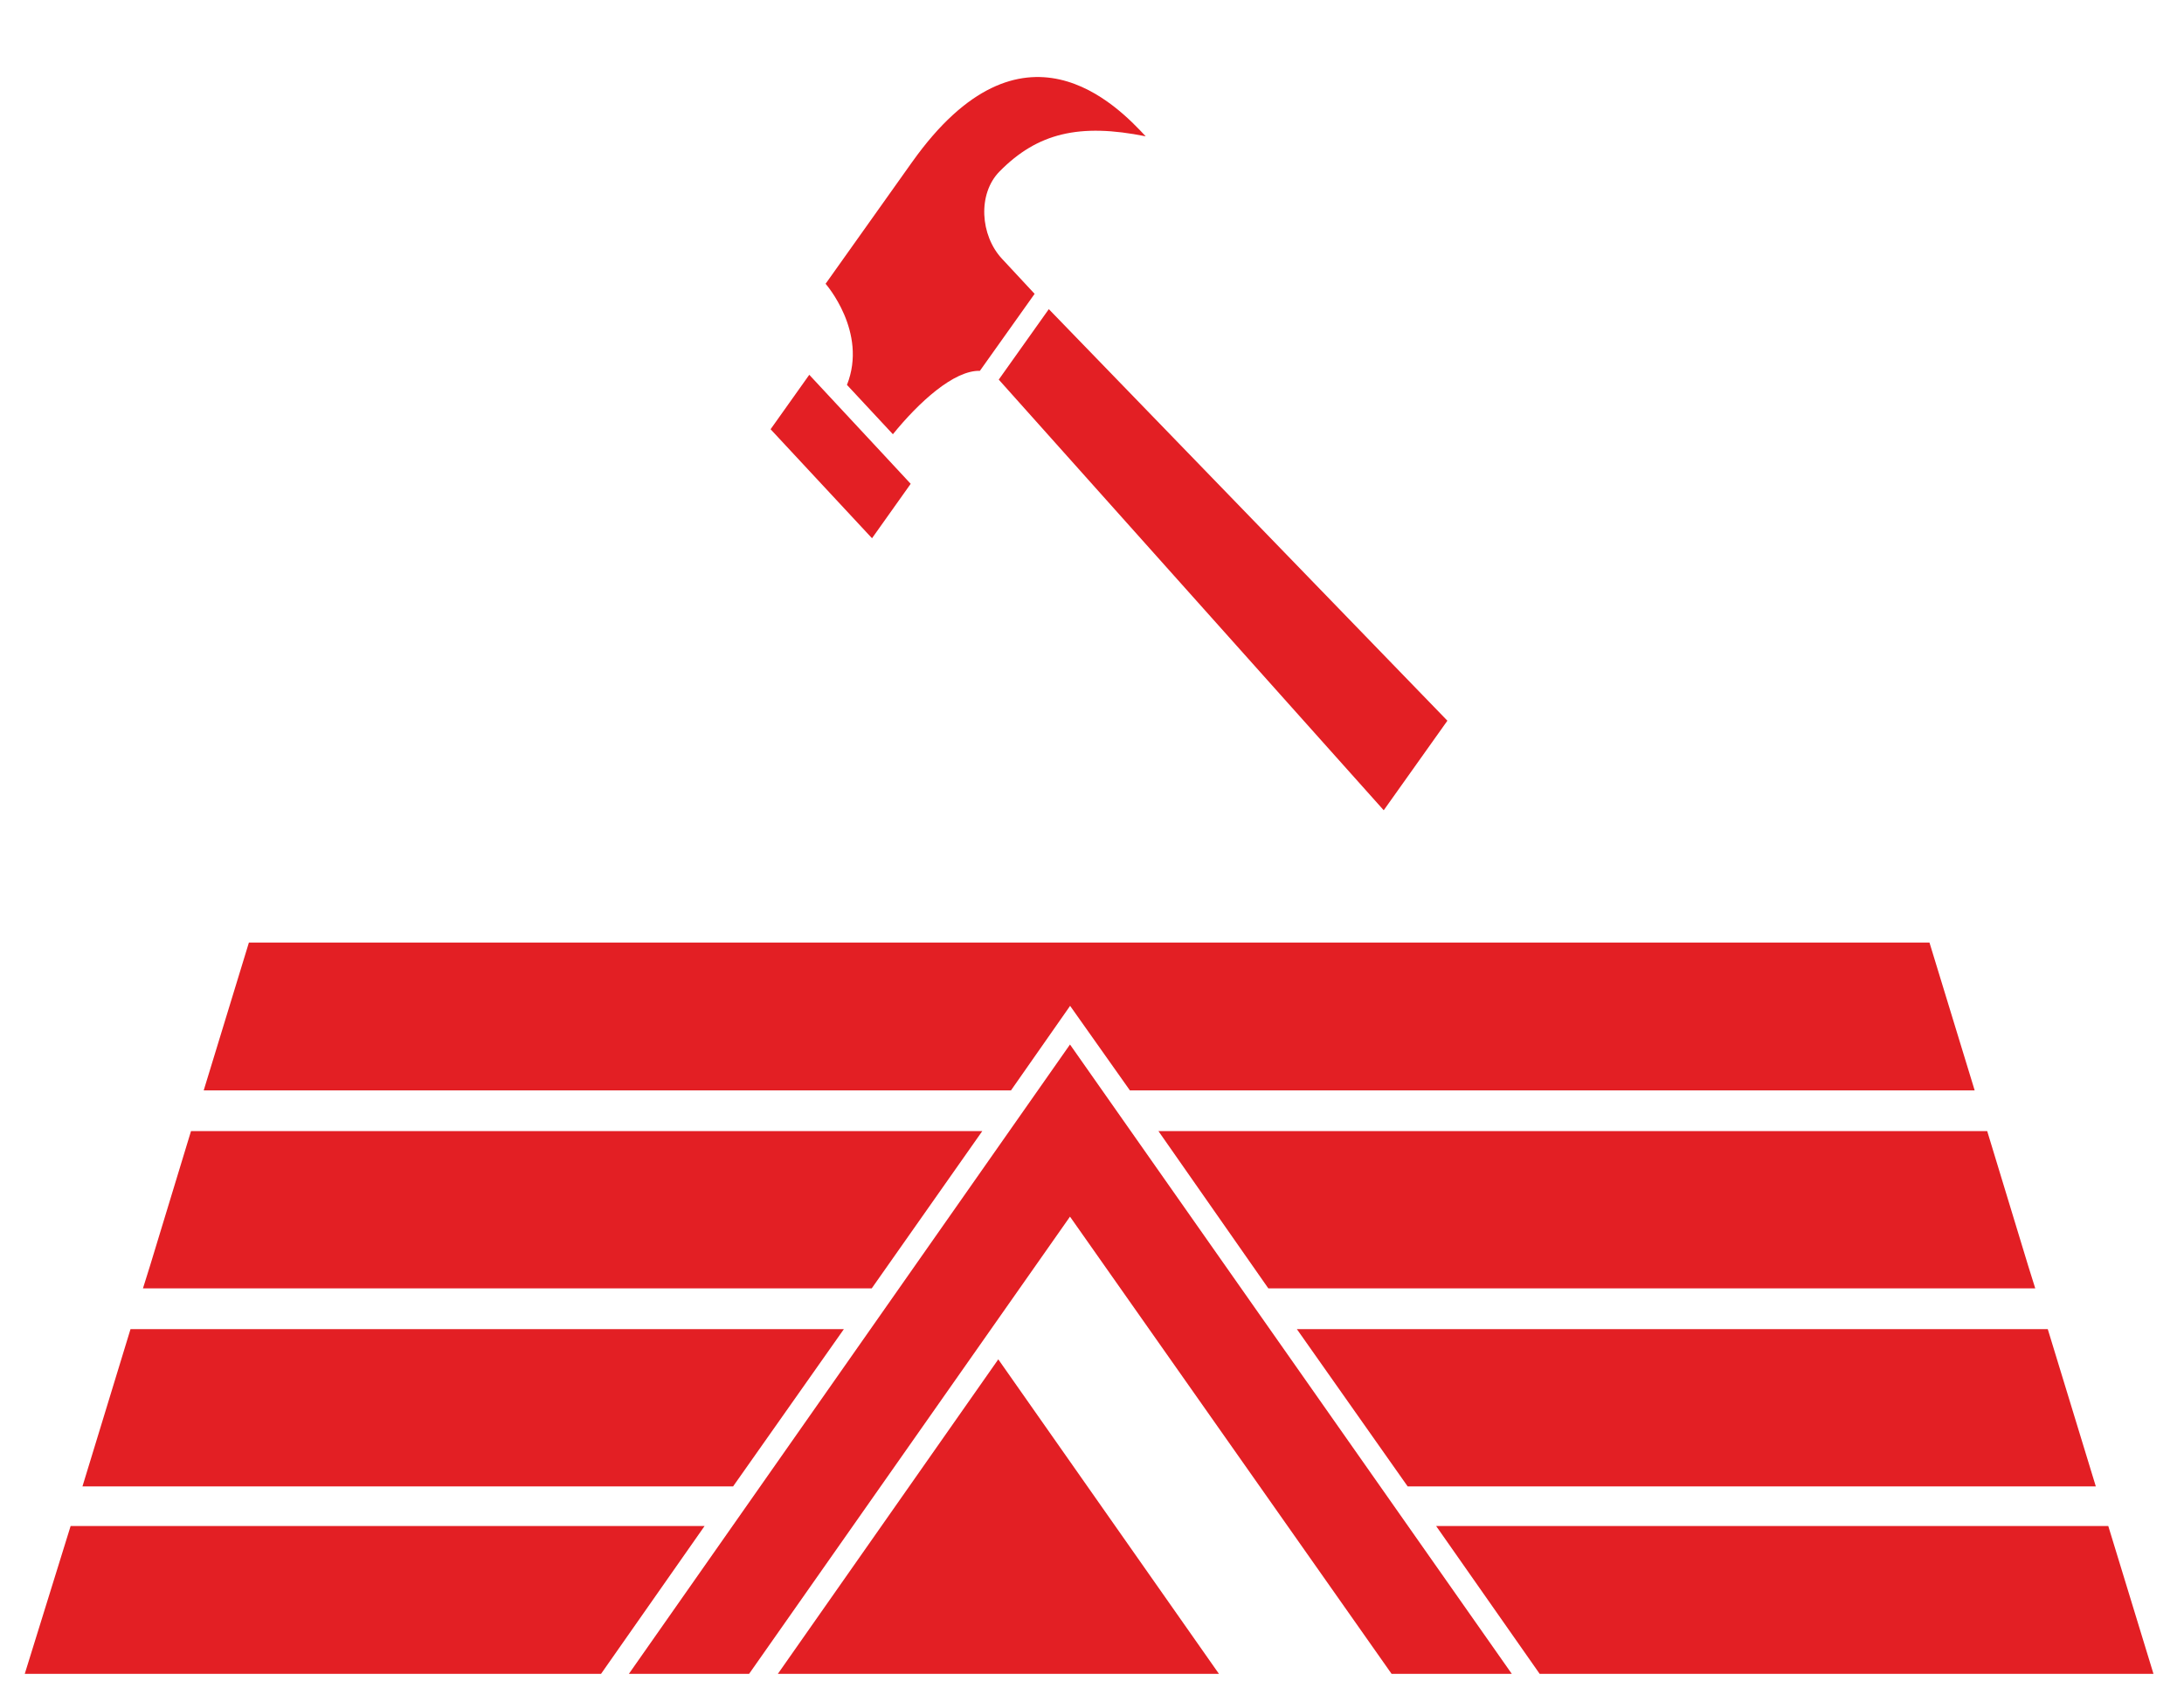
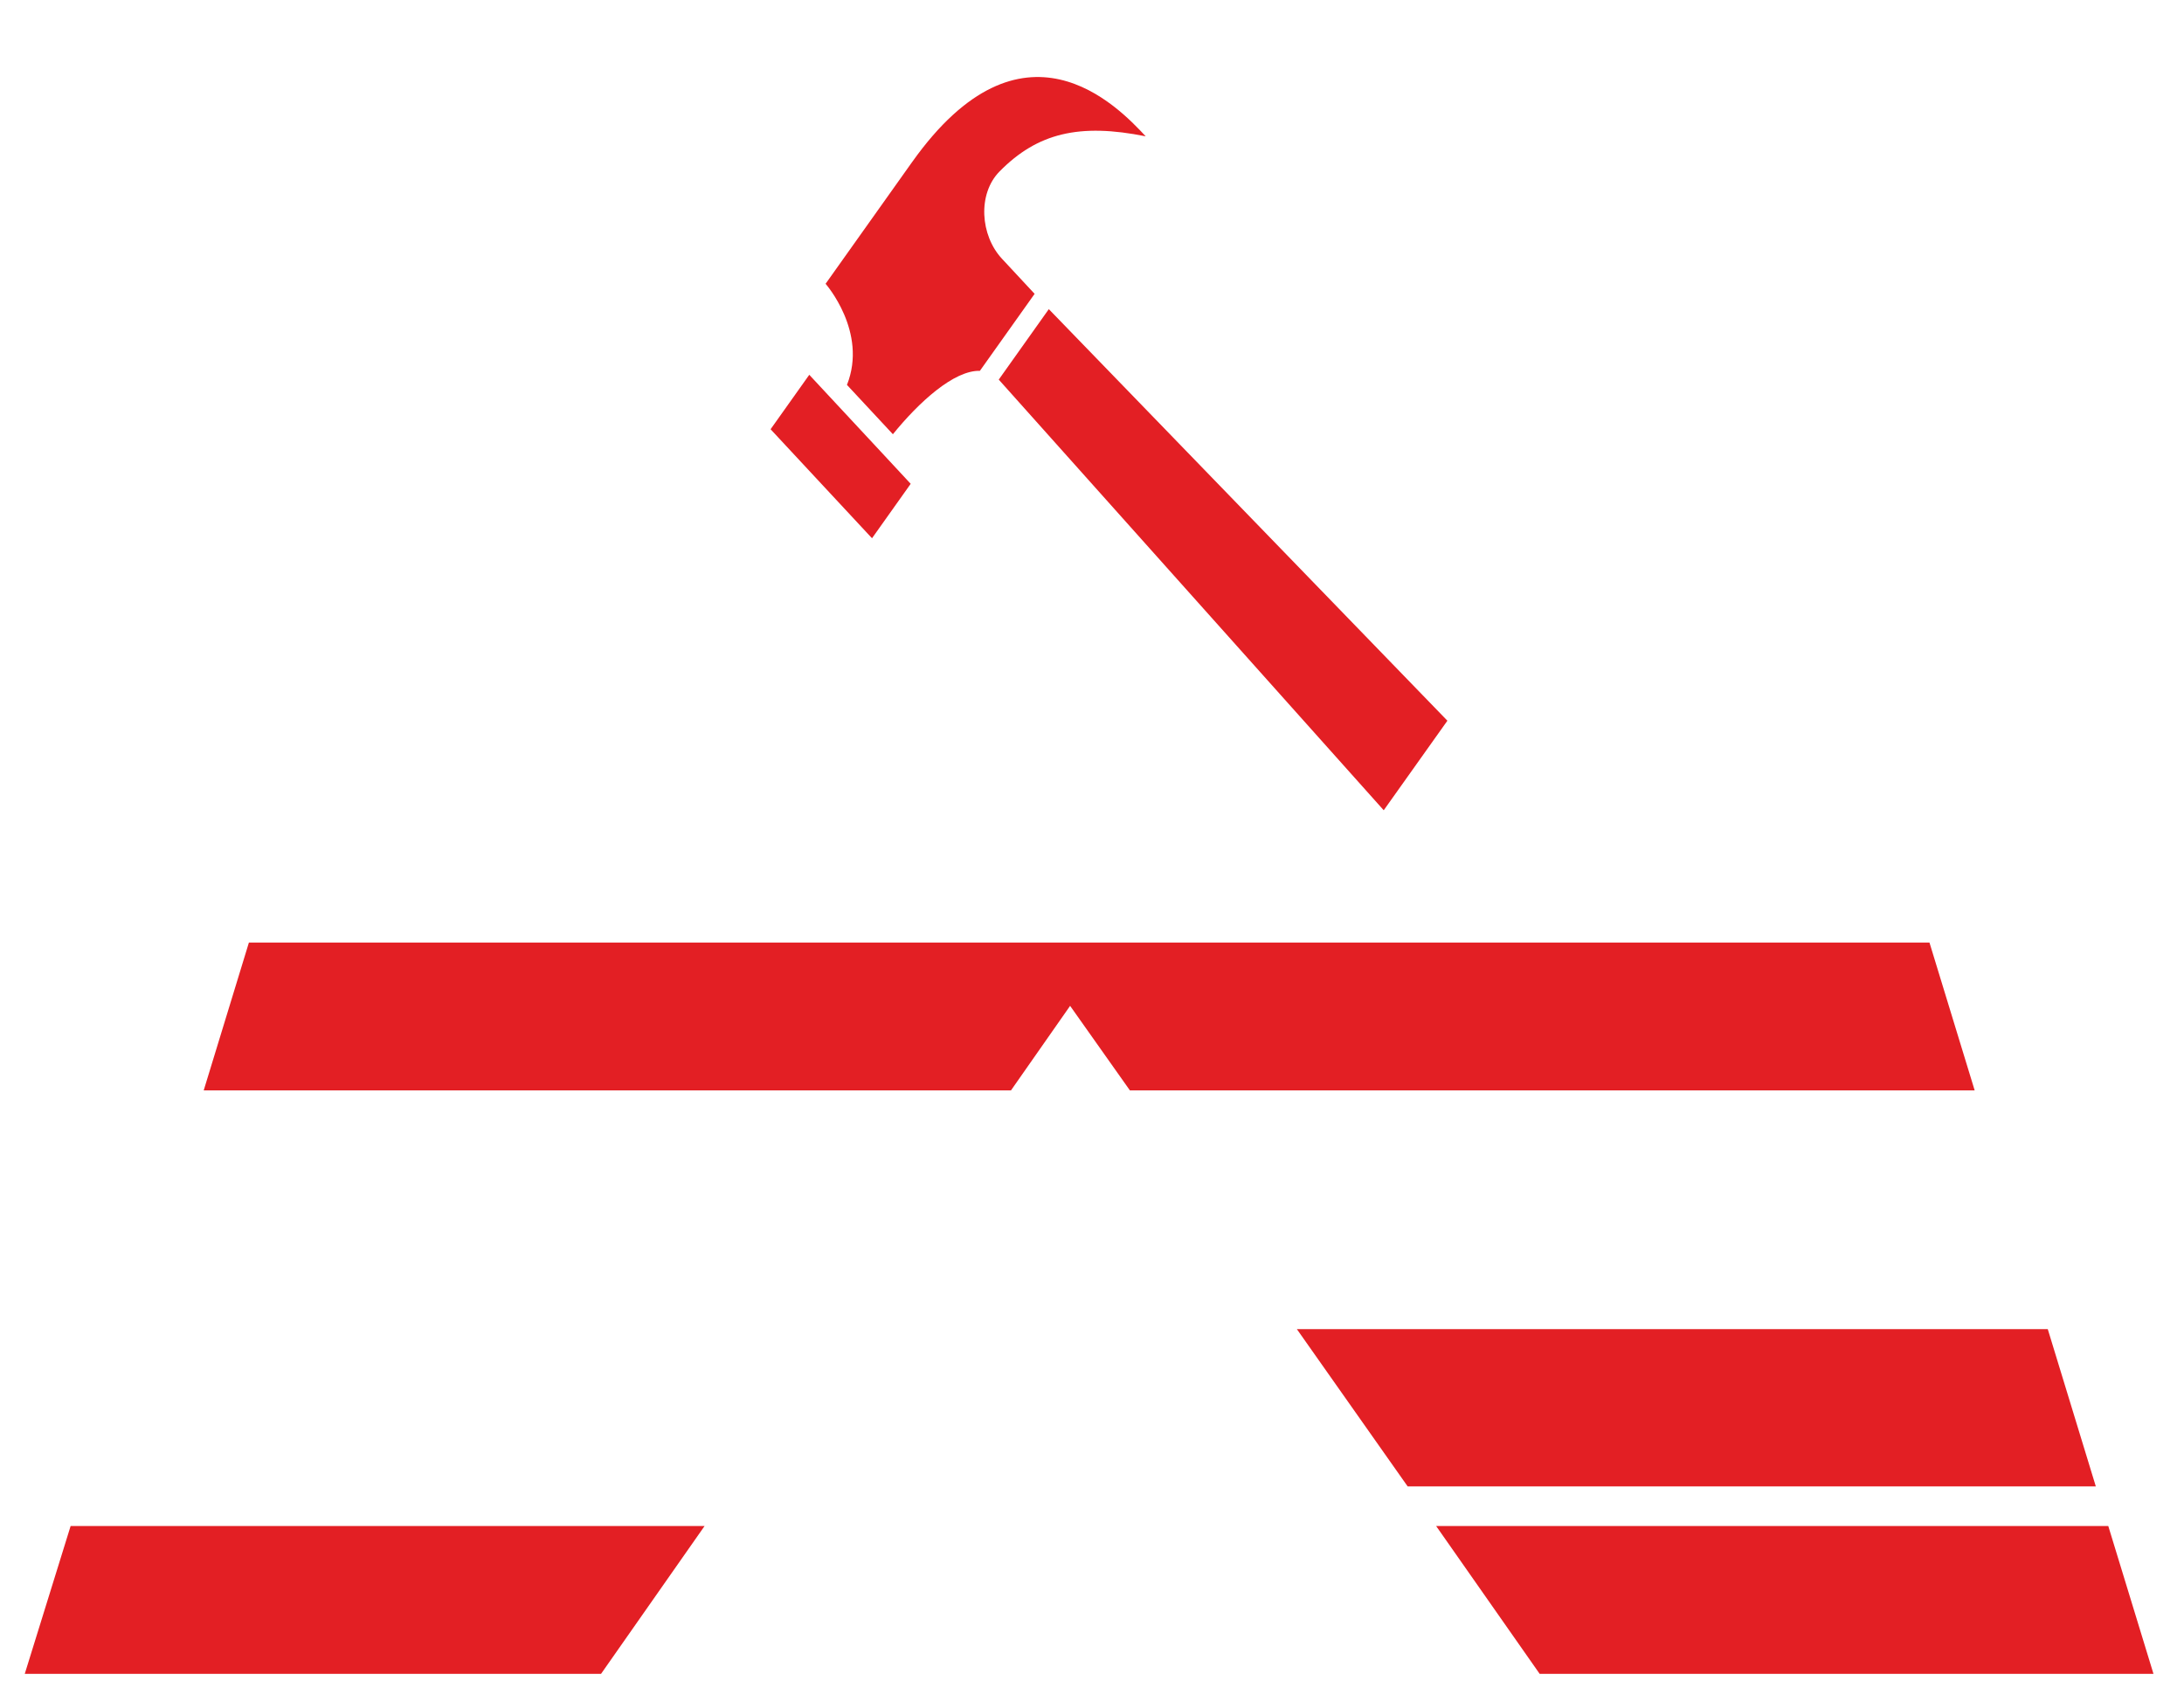
<svg xmlns="http://www.w3.org/2000/svg" width="66" height="51" viewBox="0 0 66 51" fill="none">
-   <path fill-rule="evenodd" clip-rule="evenodd" d="M29.684 34.178H5.772L4.532 38.253L4.32 38.93H26.343L29.684 34.178Z" fill="#E31F24" />
  <path fill-rule="evenodd" clip-rule="evenodd" d="M32.335 30.388L34.145 32.947H59.674L58.308 28.48H7.522L6.156 32.947H30.552L32.342 30.388H32.335Z" fill="#E31F24" />
-   <path fill-rule="evenodd" clip-rule="evenodd" d="M38.329 38.93H61.505L61.293 38.253L60.053 34.178H35.008L38.329 38.93Z" fill="#E31F24" />
-   <path fill-rule="evenodd" clip-rule="evenodd" d="M25.502 40.161H3.944L2.492 44.913H22.154L25.502 40.161Z" fill="#E31F24" />
  <path fill-rule="evenodd" clip-rule="evenodd" d="M2.134 46.111L0.748 50.578H18.163L21.292 46.111H2.134Z" fill="#E31F24" />
  <path fill-rule="evenodd" clip-rule="evenodd" d="M63.712 46.111H43.4L46.529 50.578H65.078L63.712 46.111Z" fill="#E31F24" />
  <path fill-rule="evenodd" clip-rule="evenodd" d="M42.539 44.913H63.335L61.883 40.161H39.191L42.539 44.913Z" fill="#E31F24" />
-   <path fill-rule="evenodd" clip-rule="evenodd" d="M19.004 50.578H22.637L32.335 36.762L42.054 50.578H45.687L32.335 31.561L19.004 50.578Z" fill="#E31F24" />
-   <path fill-rule="evenodd" clip-rule="evenodd" d="M23.506 50.578H36.837L30.168 41.074L23.506 50.578Z" fill="#E31F24" />
  <path d="M25.28 12.21L24.456 11.325L23.287 12.97L26.352 16.264L27.521 14.619L26.598 13.626L25.28 12.21Z" fill="#E31F24" />
  <path d="M30.182 11.47L41.816 24.483L43.74 21.777L31.695 9.341L30.182 11.47Z" fill="#E31F24" />
  <path d="M27.562 4.899L24.949 8.575C24.949 8.575 26.231 10.029 25.595 11.63L26.983 13.121C27.766 12.155 28.827 11.184 29.612 11.205L31.266 8.879L30.278 7.817C29.624 7.114 29.537 5.862 30.204 5.183C31.353 4.014 32.628 3.718 34.623 4.119C33.765 3.197 30.9 0.204 27.567 4.893L27.562 4.899Z" fill="#E31F24" />
</svg>